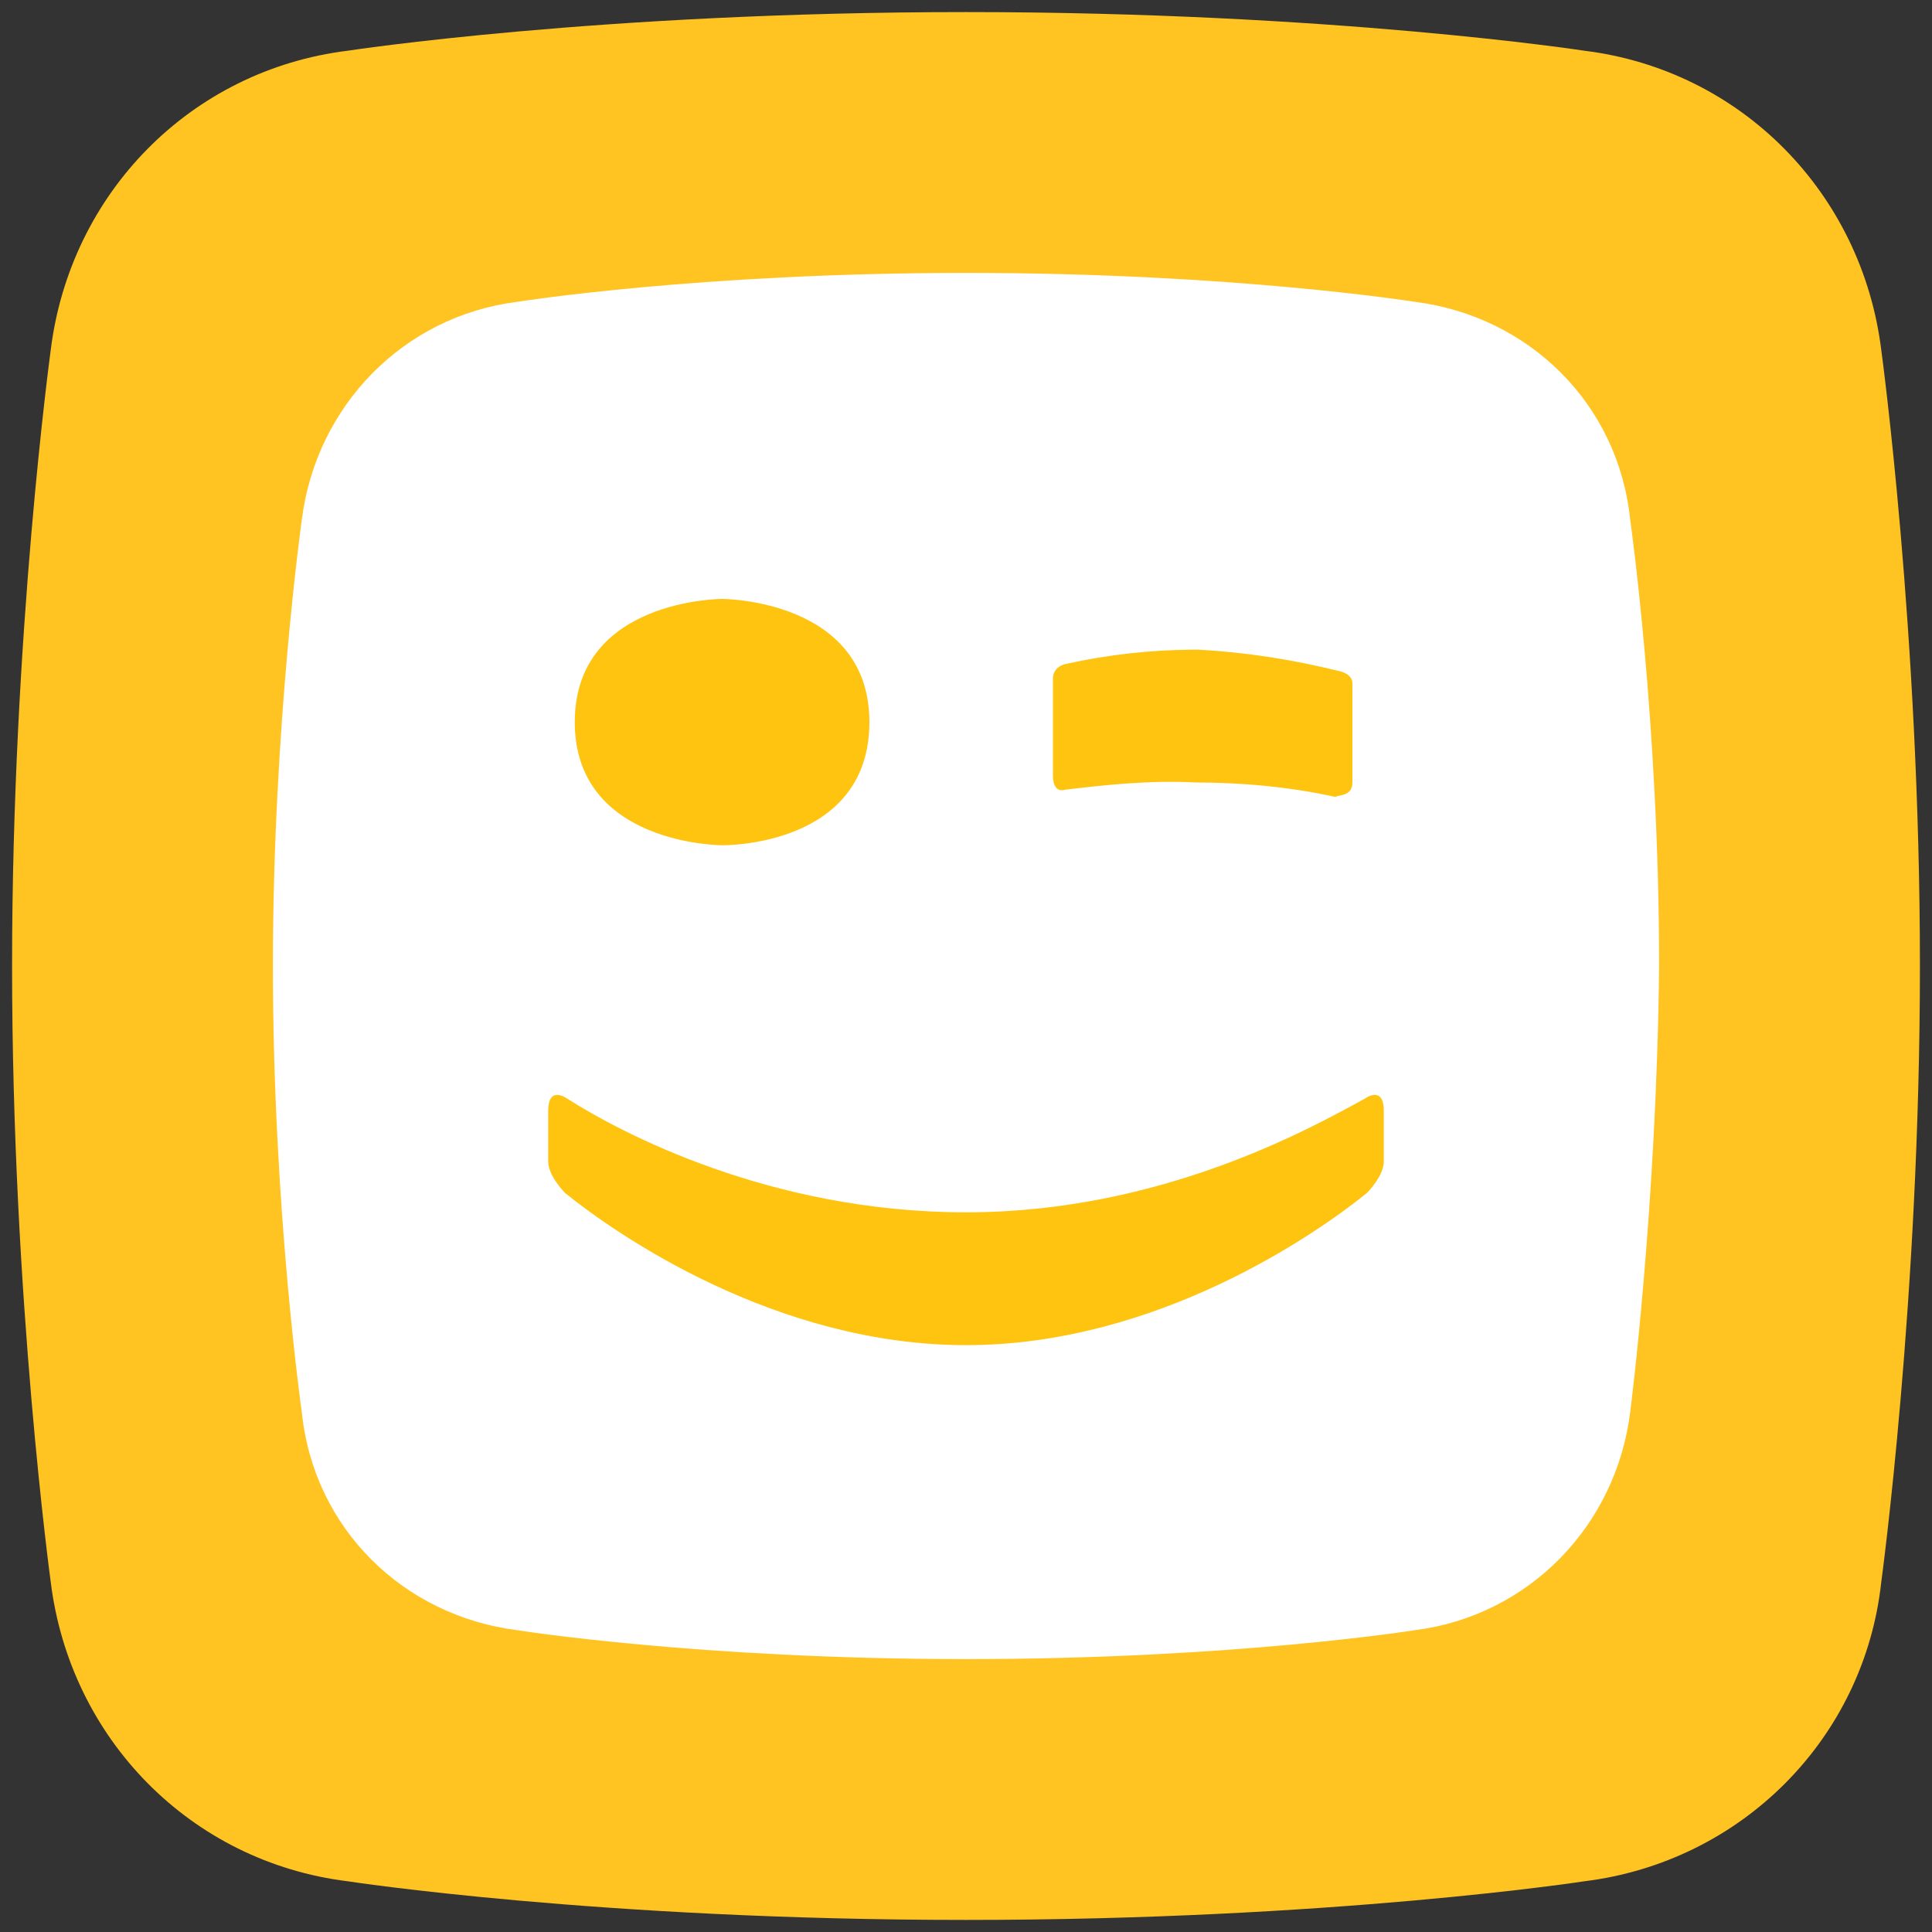
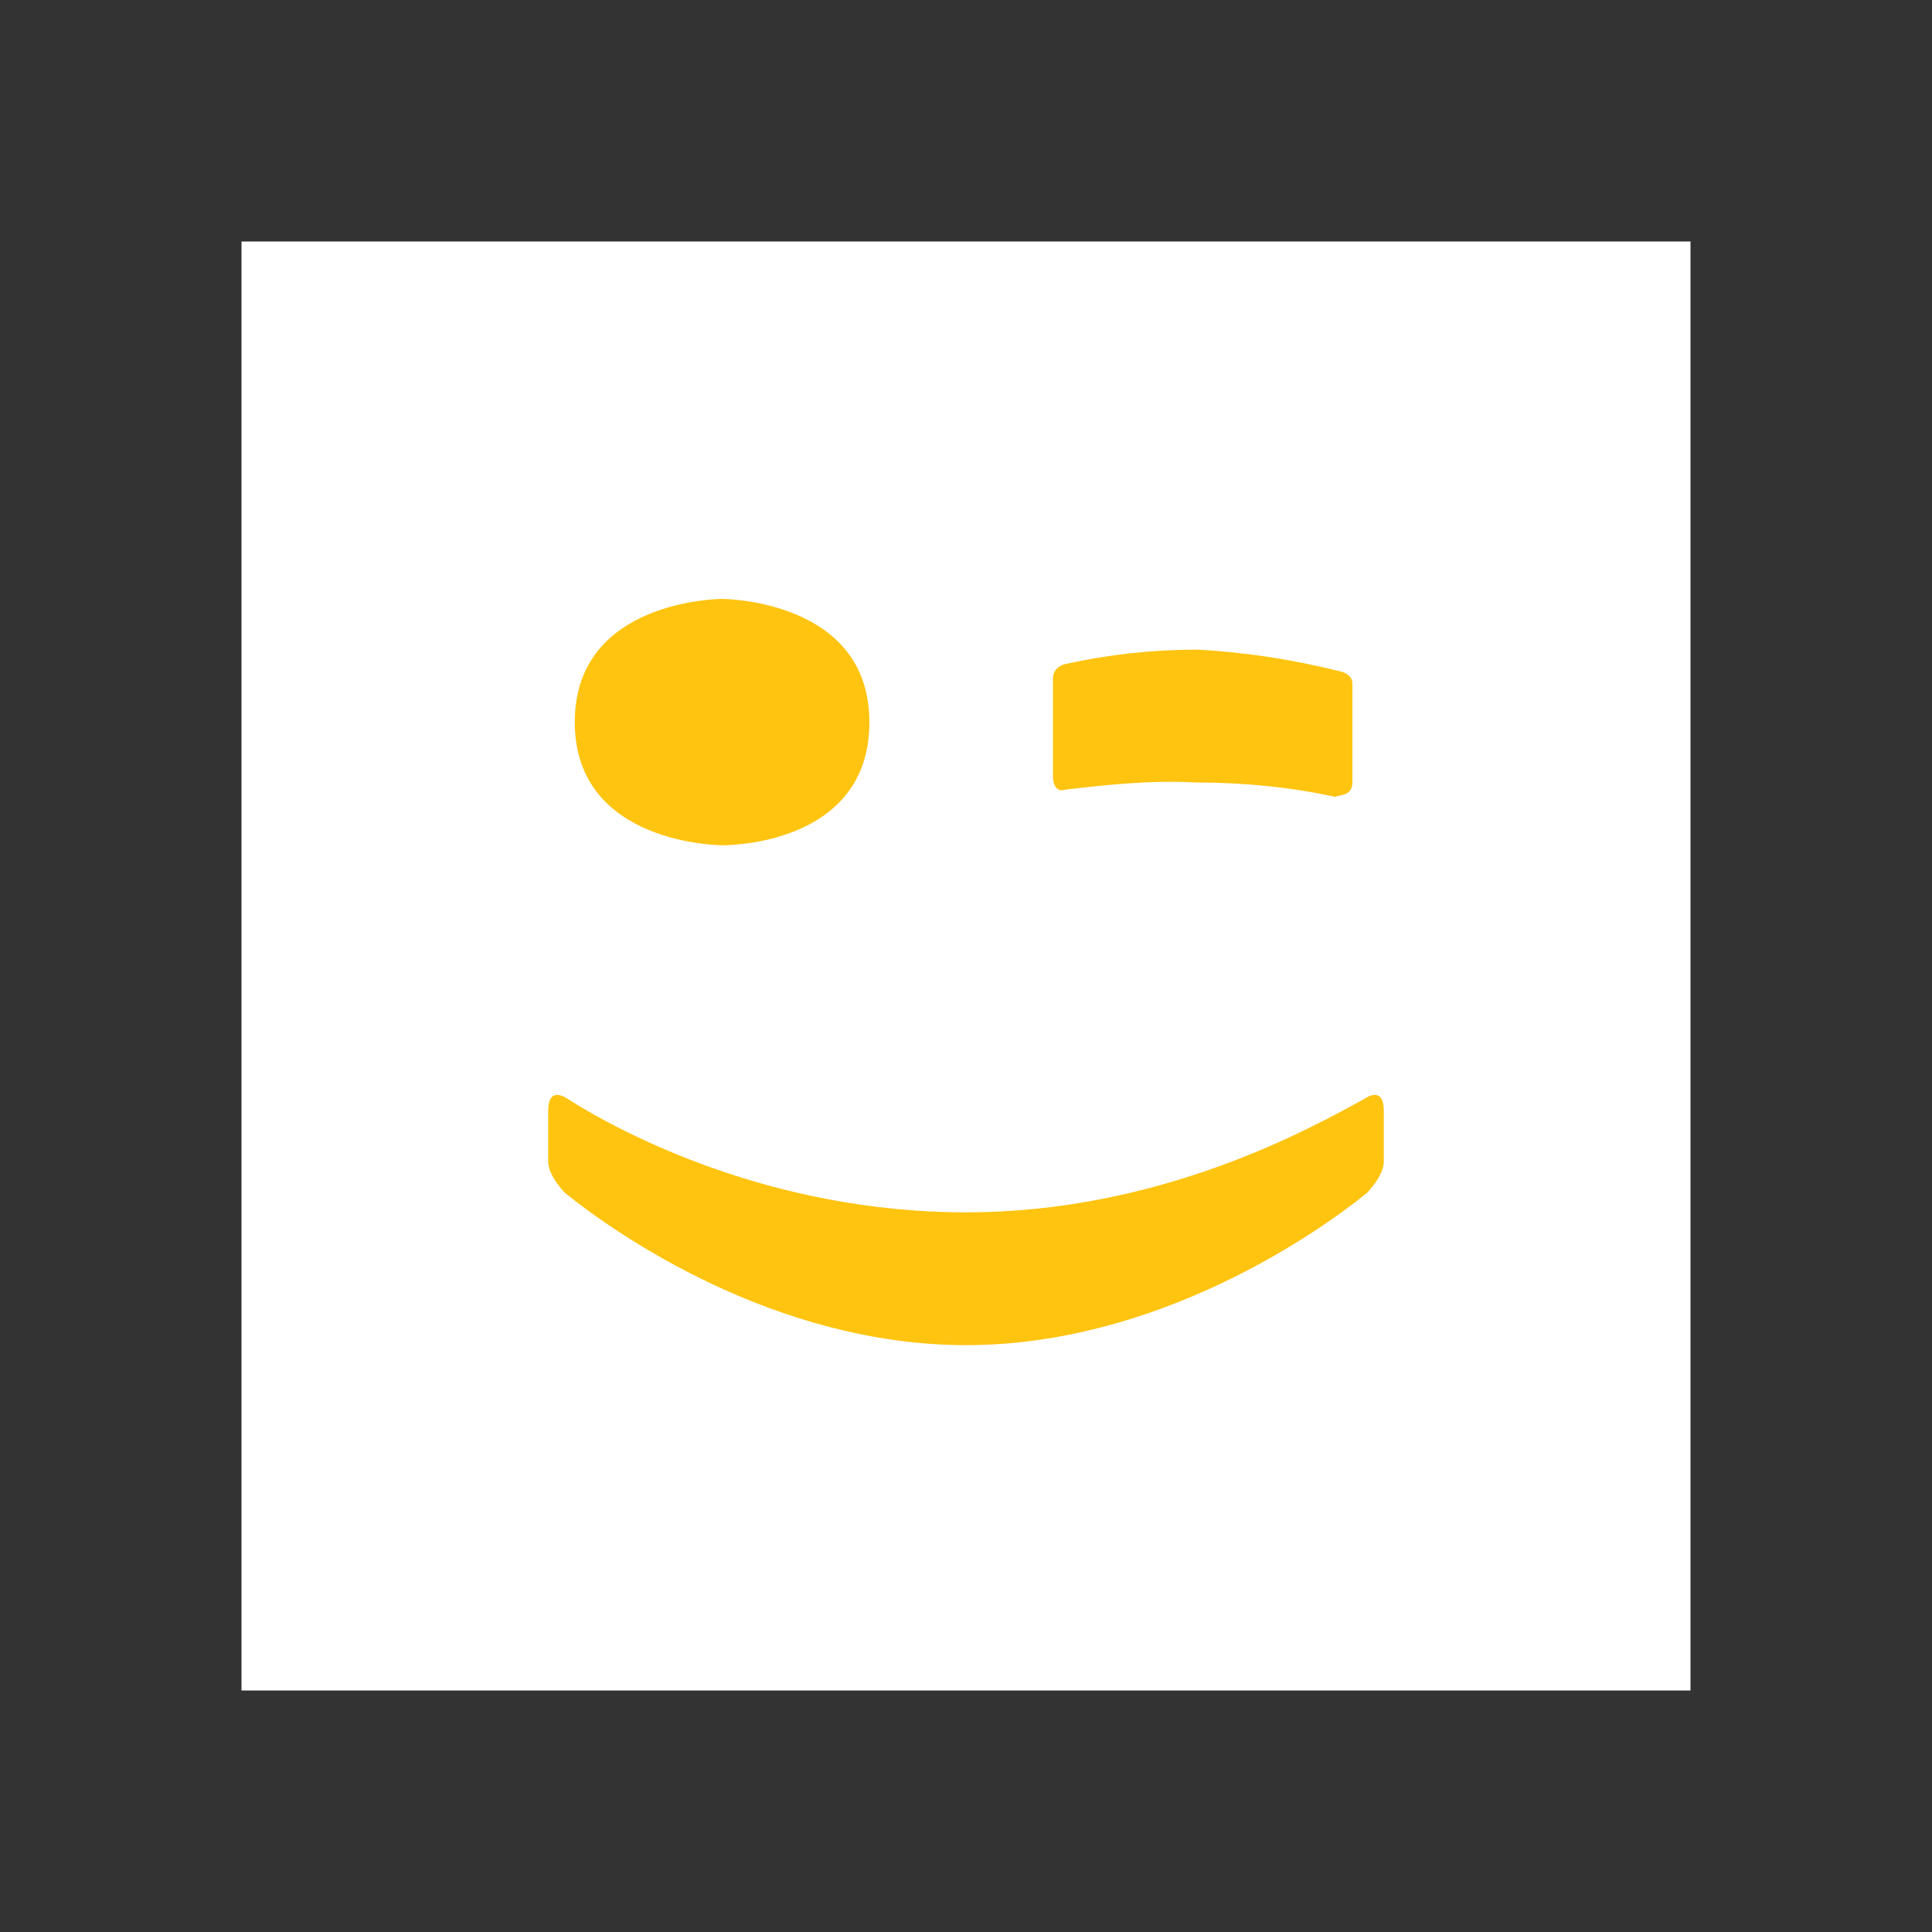
<svg xmlns="http://www.w3.org/2000/svg" version="1.1" width="128" height="128" viewBox="0 0 80 80" style="enable-background:new 0 0 80 80;" xml:space="preserve">
  <rect x="0" y="0" width="80" height="80" fill="#333333" stroke="none" />
  <style type="text/css">
	.st0{fill:#FFC421;}
	.st1{fill:#FFC410;}
</style>
  <rect x="10" y="10" width="60" height="60" fill="#ffffff" />
-   <path class="st0" d="M77.9,14.5C77.1,8,72.1,2.9,65.6,2.1c0,0-10.4-1.6-25.6-1.6S14.4,2.1,14.4,2.1C7.9,2.9,2.9,8,2.1,14.5  c0,0-1.6,11.7-1.6,25.5s1.6,25.5,1.6,25.5C2.9,72,7.9,77.1,14.4,77.9c0,0,10.4,1.6,25.6,1.6s25.6-1.6,25.6-1.6  c6.5-0.8,11.6-5.9,12.3-12.4c0,0,1.6-11.7,1.6-25.5S77.9,14.5,77.9,14.5 M67.5,58.5c-0.6,4.7-4.2,8.4-8.9,9c0,0-7.5,1.2-18.6,1.2  s-18.6-1.2-18.6-1.2c-4.7-0.6-8.4-4.2-8.9-9c0,0-1.2-8.4-1.2-18.5c0-10,1.2-18.5,1.2-18.5c0.6-4.7,4.2-8.4,8.9-9  c0,0,7.5-1.2,18.6-1.2s18.6,1.2,18.6,1.2c4.7,0.6,8.4,4.2,8.9,9c0,0,1.2,8.4,1.2,18.5C68.6,50,67.5,58.5,67.5,58.5" />
  <path class="st1" d="M56,32.4v-4.1c0-0.4-0.5-0.5-0.5-0.5c-2-0.5-4-0.8-5.9-0.9c-1.9,0-3.7,0.2-5.5,0.6c0,0-0.5,0.1-0.5,0.6v4  c0,0.8,0.5,0.6,0.5,0.6c1.7-0.2,3.5-0.4,5.4-0.3c2,0,4,0.2,5.8,0.6C55.4,32.9,56,33,56,32.4" />
  <path class="st1" d="M36,29.9c0-5.1-6.1-5.1-6.1-5.1s-6.1,0-6.1,5.1s6.1,5.1,6.1,5.1S36,35.1,36,29.9" />
  <path class="st1" d="M40,55.7c-7.9,0-14.5-4.6-16.6-6.3c0,0-0.7-0.7-0.7-1.3V46c0-1.1,0.8-0.5,0.8-0.5c2.2,1.4,8.4,4.7,16.5,4.7  s14.3-3.5,16.5-4.7c0,0,0.8-0.6,0.8,0.5v2.1c0,0.6-0.7,1.3-0.7,1.3C54.5,51.1,47.9,55.7,40,55.7" />
</svg>